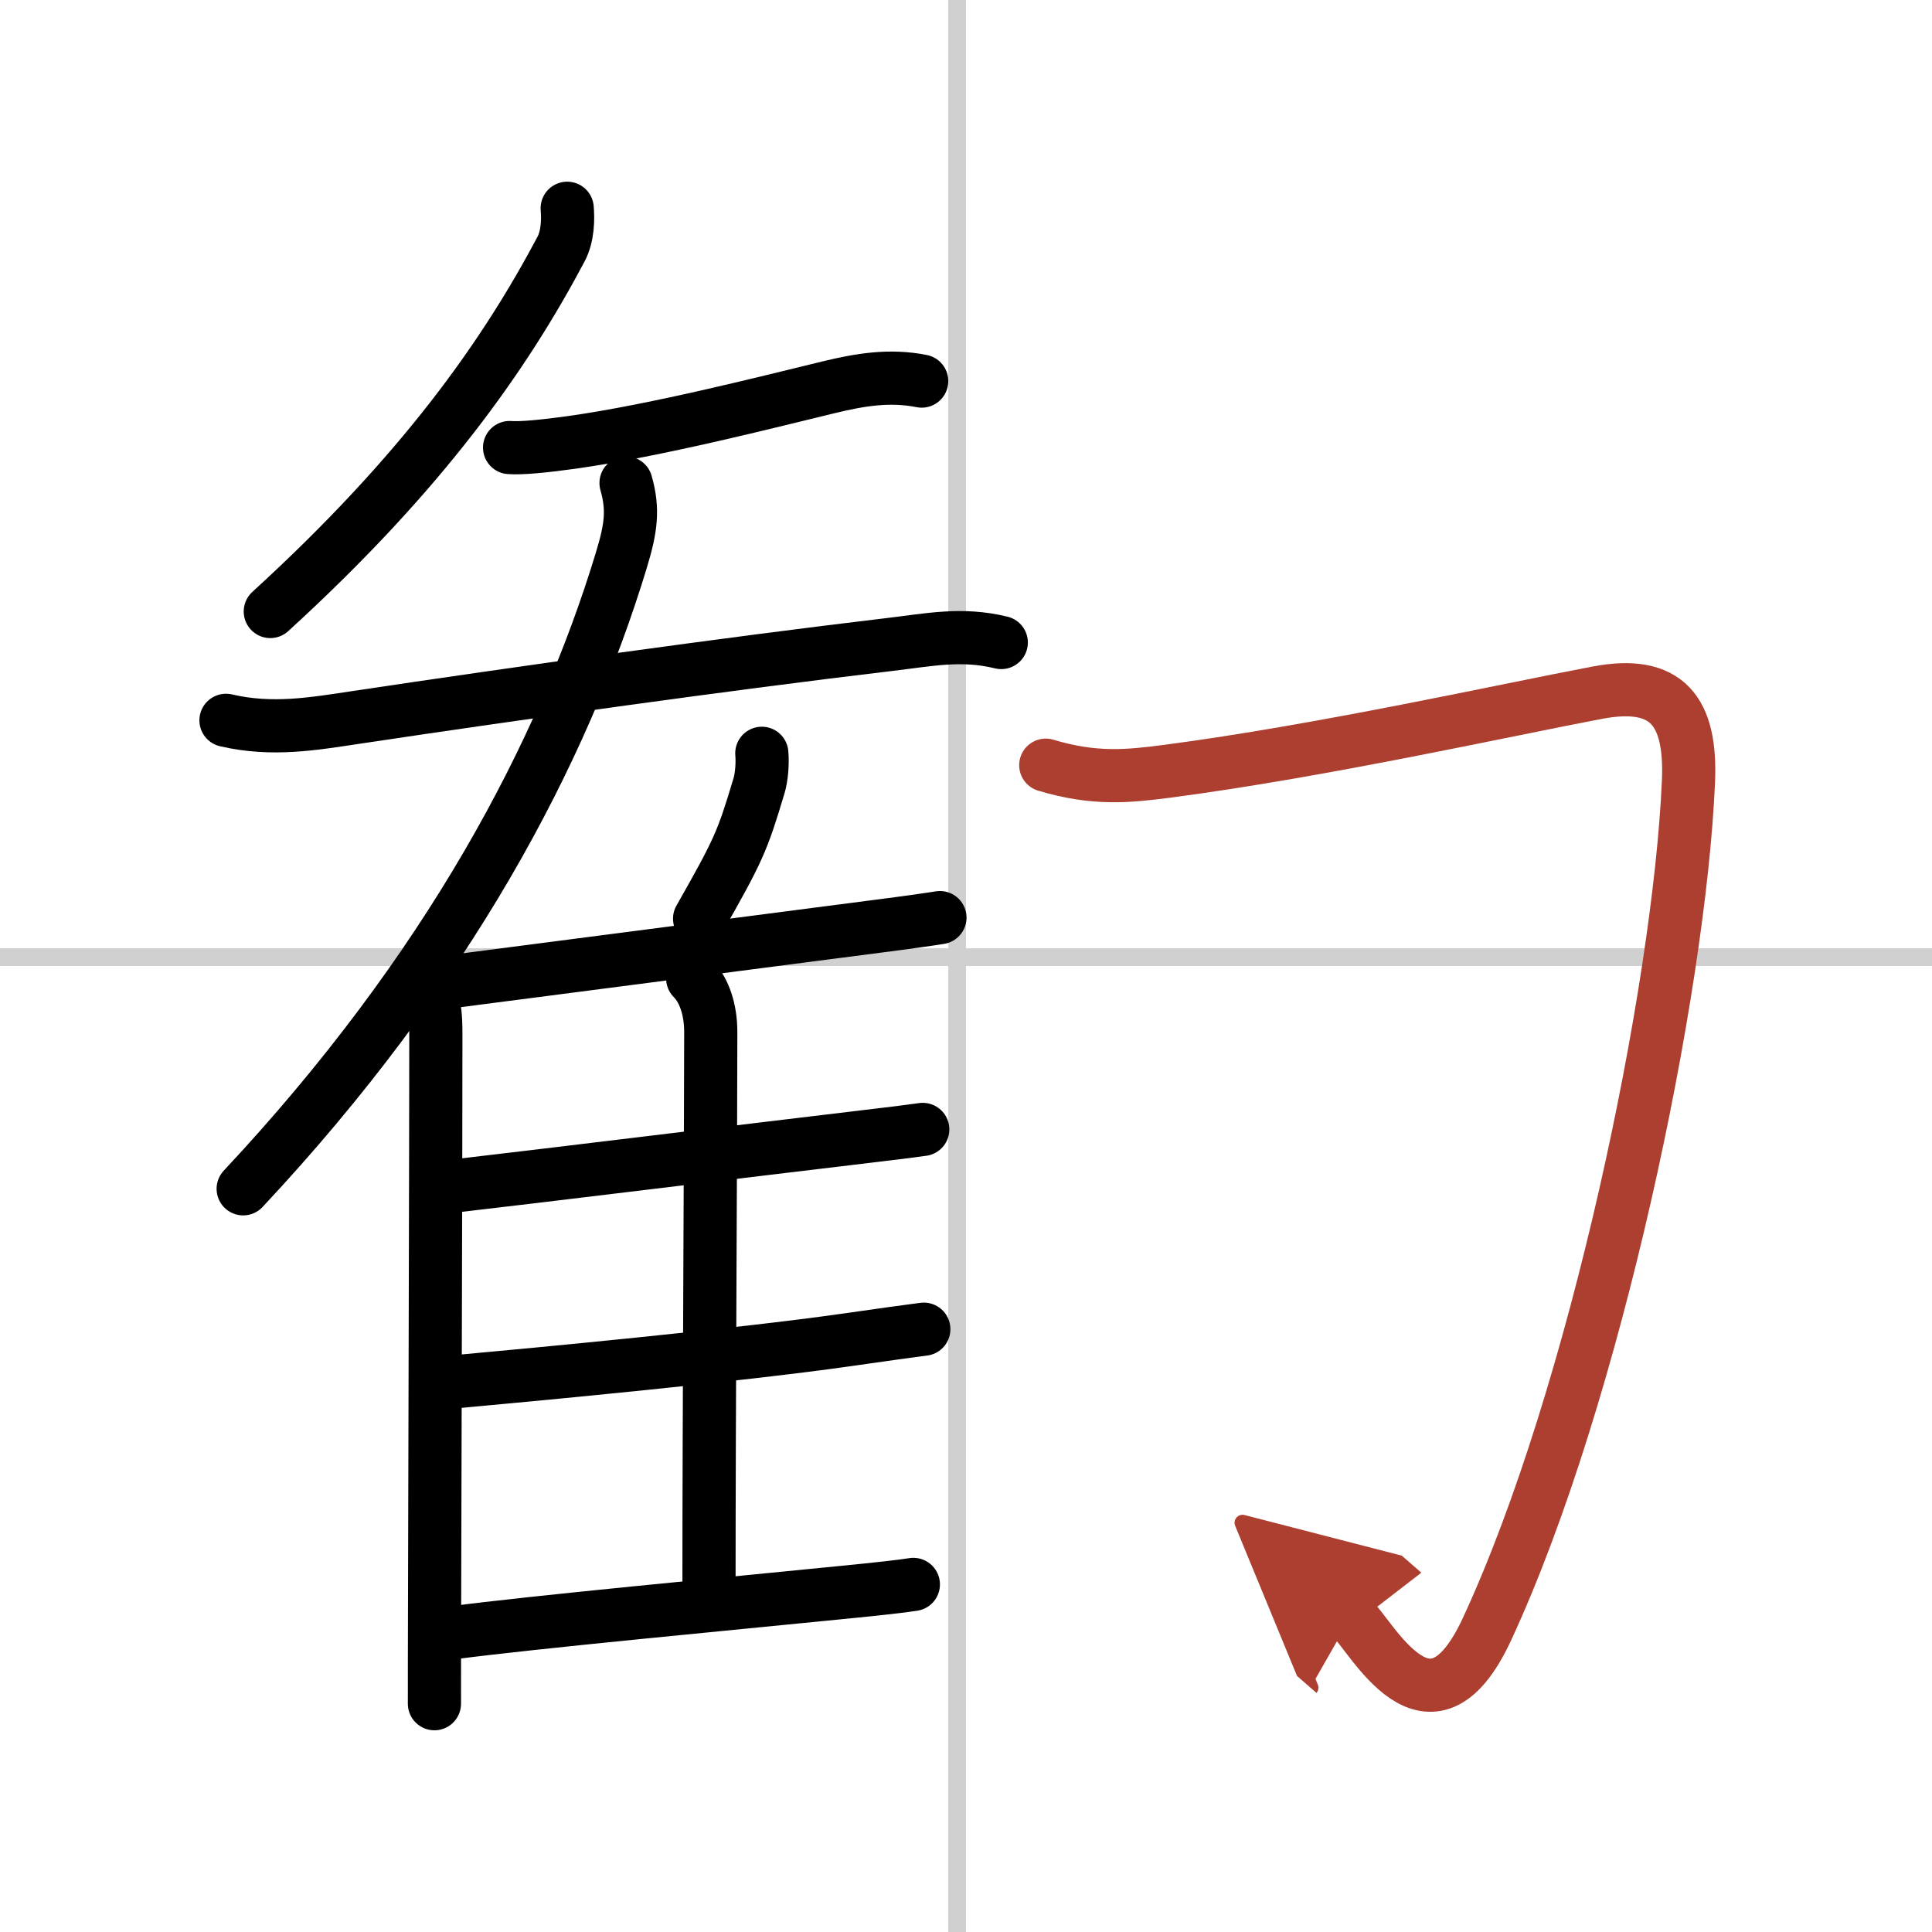
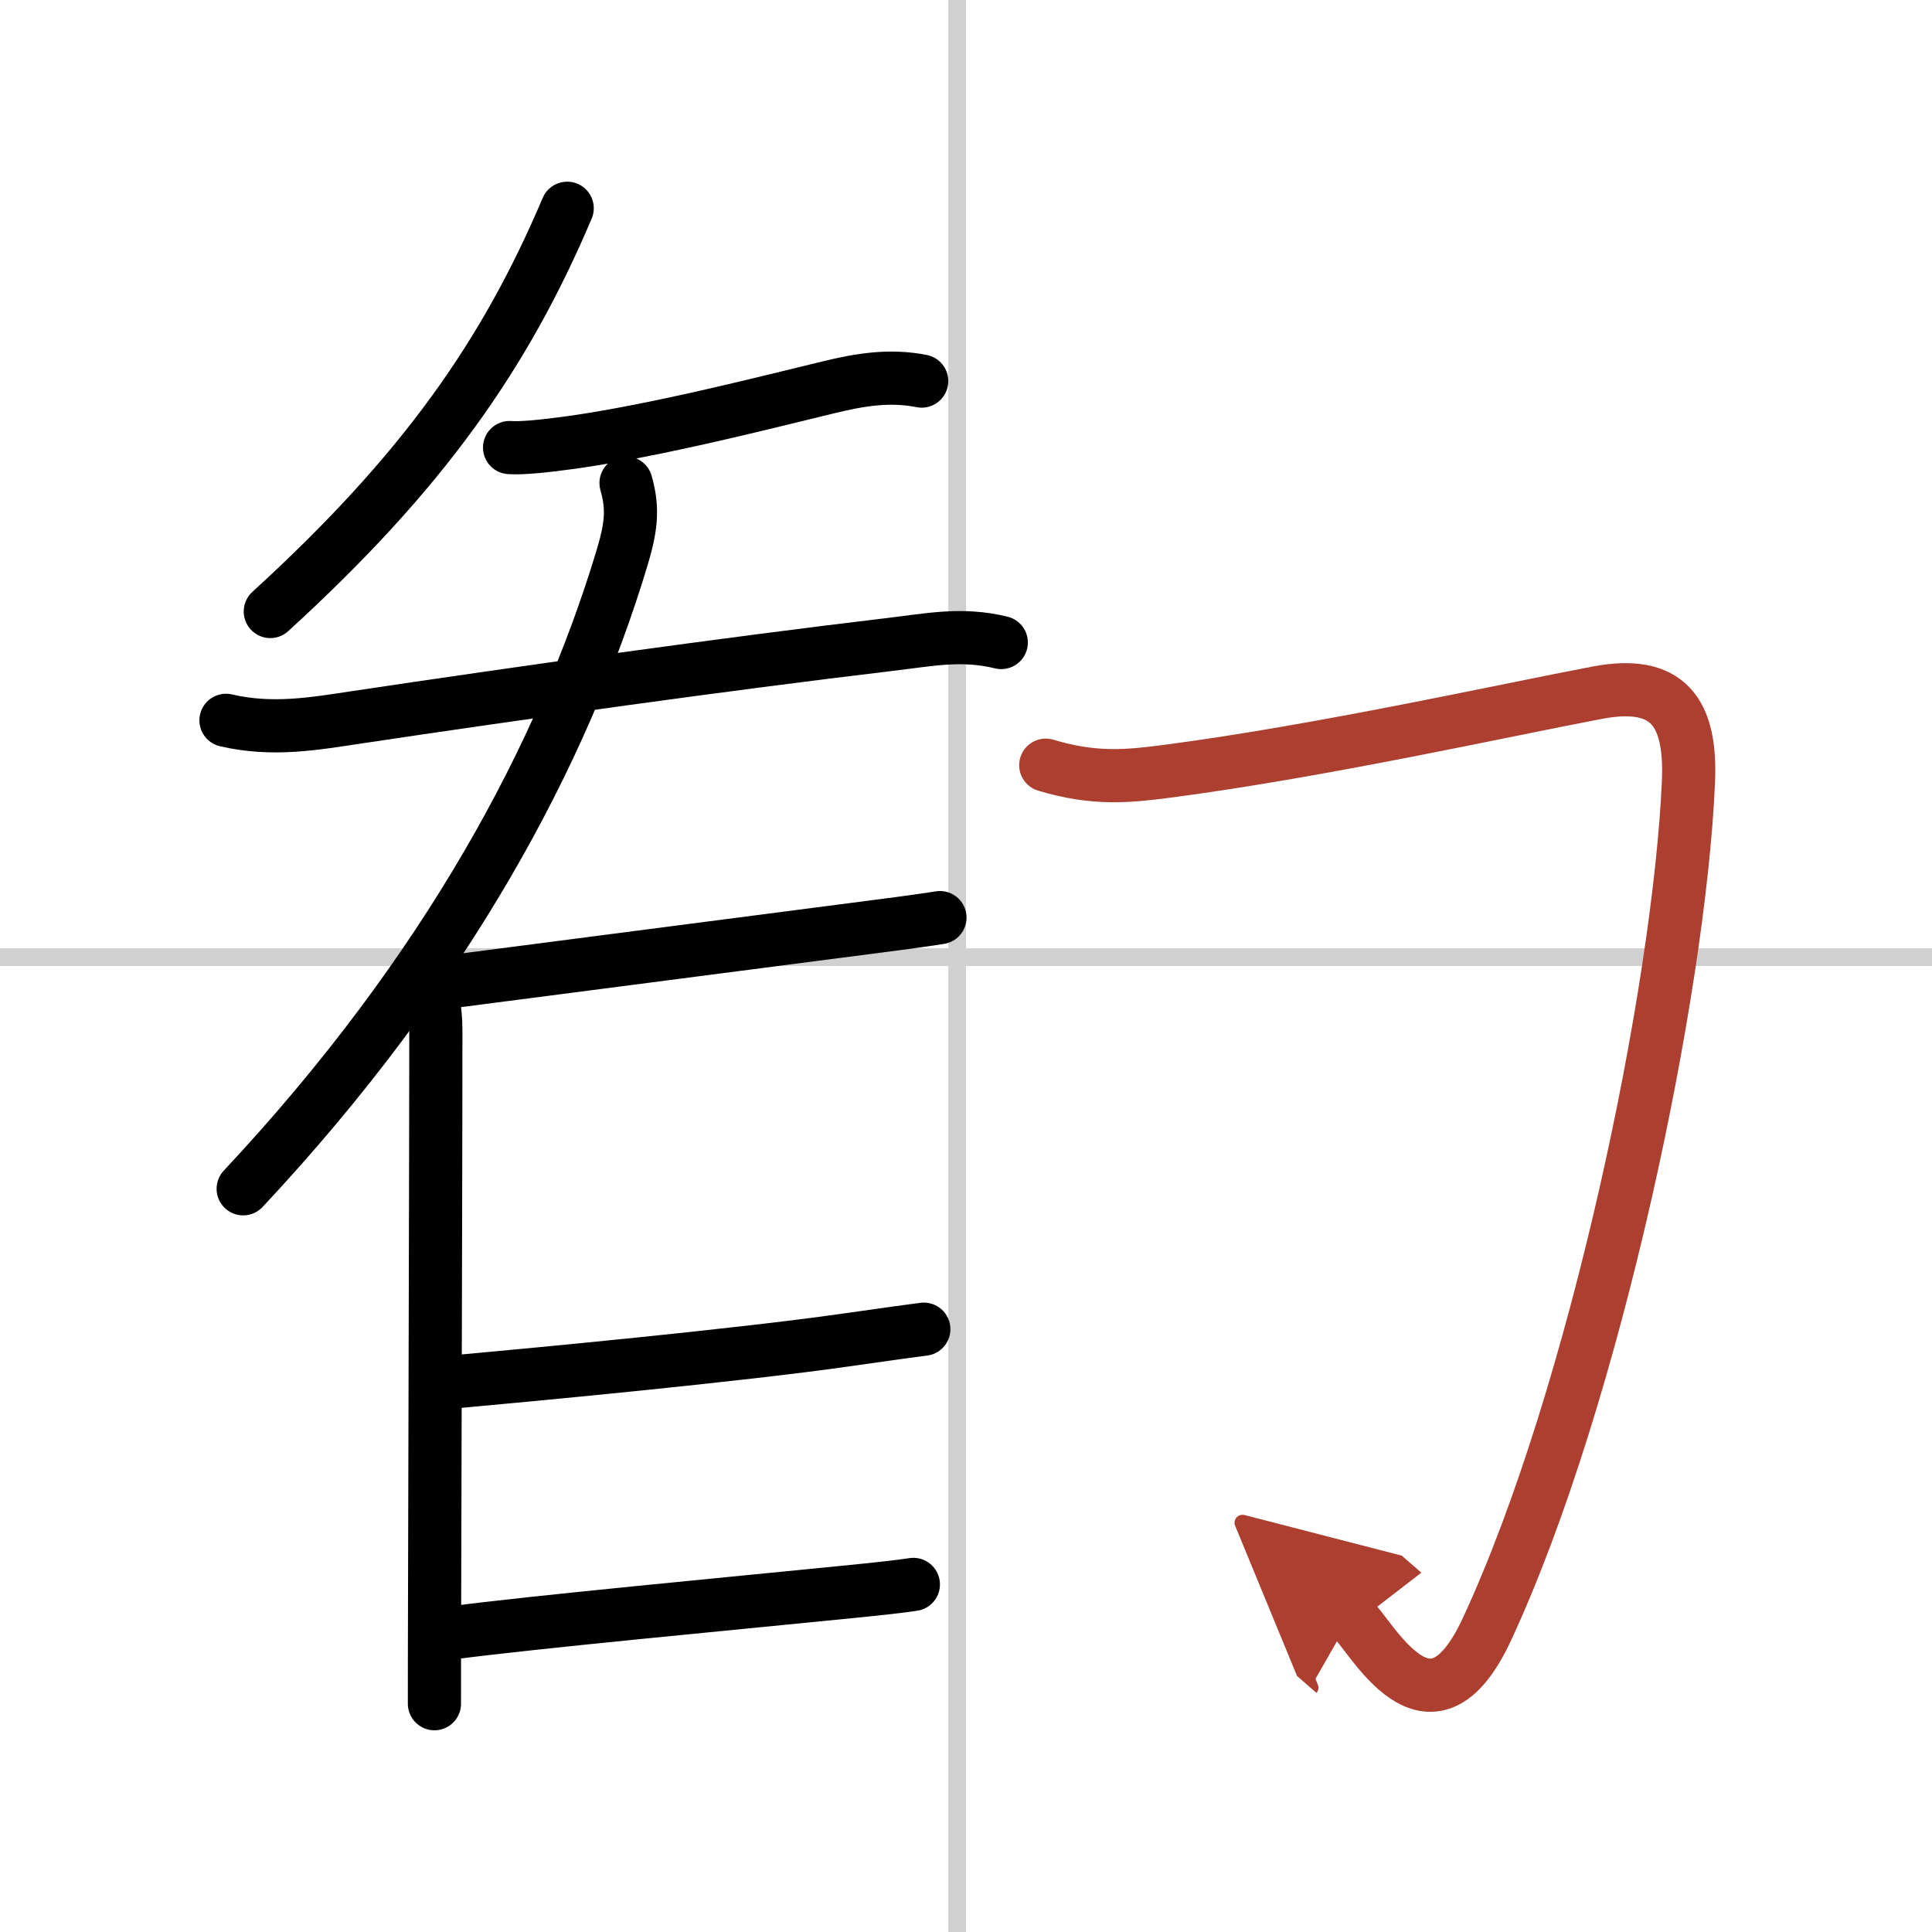
<svg xmlns="http://www.w3.org/2000/svg" width="400" height="400" viewBox="0 0 109 109">
  <defs>
    <marker id="a" markerWidth="4" orient="auto" refX="1" refY="5" viewBox="0 0 10 10">
      <polyline points="0 0 10 5 0 10 1 5" fill="#ad3f31" stroke="#ad3f31" />
    </marker>
  </defs>
  <g fill="none" stroke="#000" stroke-linecap="round" stroke-linejoin="round" stroke-width="3">
    <rect width="100%" height="100%" fill="#fff" stroke="#fff" />
    <line x1="54" x2="54" y2="109" stroke="#d0d0d0" stroke-width="1" />
    <line x2="109" y1="54" y2="54" stroke="#d0d0d0" stroke-width="1" />
-     <path d="M32,11.75c0.05,0.58,0.05,1.56-0.35,2.31C28.5,20,23.88,26.62,15.25,34.5" />
+     <path d="M32,11.75C28.5,20,23.88,26.62,15.25,34.5" />
    <path d="m28.75 25.25c0.65 0.05 1.91-0.07 3.5-0.29 4.84-0.68 11.19-2.31 14.5-3.11 1.77-0.43 3.44-0.71 5.25-0.35" />
    <path d="m12.75 40.64c2.62 0.61 4.97 0.19 7.37-0.17 9-1.35 20.98-3.03 30-4.1 2.3-0.27 4.12-0.67 6.37-0.12" />
    <path d="m35.32 27.25c0.43 1.5 0.28 2.56-0.26 4.34-3.31 10.91-9.81 23.16-21.34 35.48" />
    <path d="m23.92 55.78c0.65 0.65 0.67 1.43 0.67 2.71 0 6.29-0.05 22.16-0.07 31.51-0.01 2.73-0.01 4.91-0.01 6.12" />
-     <path d="m42.98 42.5c0.05 0.58-0.01 1.34-0.16 1.84-0.95 3.17-1.16 3.63-3.35 7.49" />
    <path d="m24.15 55.55c4.77-0.62 18.89-2.45 25.35-3.29 1.72-0.22 2.98-0.4 3.53-0.49" />
-     <path d="m39.08 55.2c0.67 0.67 1.02 1.8 1.02 3.02 0 5.46-0.1 21.98-0.1 31.15" />
-     <path d="m25.72 66.9c4.44-0.51 16.83-2.03 22.82-2.74 1.71-0.2 2.98-0.36 3.52-0.44" />
    <path d="m25.53 77.97c4.5-0.41 16.04-1.49 22.27-2.38 2.1-0.3 3.67-0.52 4.32-0.6" />
    <path d="m25.51 92.12c4.64-0.61 15.65-1.64 22.04-2.28 1.94-0.19 3.38-0.35 3.98-0.45" />
    <path d="m59 43.17c2.75 0.83 4.66 0.63 6.88 0.34 8.69-1.14 19.16-3.47 24.24-4.43 3.96-0.75 5.31 1.06 5.14 5.01-0.51 11.79-5.26 34.66-11.37 47.83-3.25 7-6.52 0.32-7.68-0.69" marker-end="url(#a)" stroke="#ad3f31" />
  </g>
</svg>